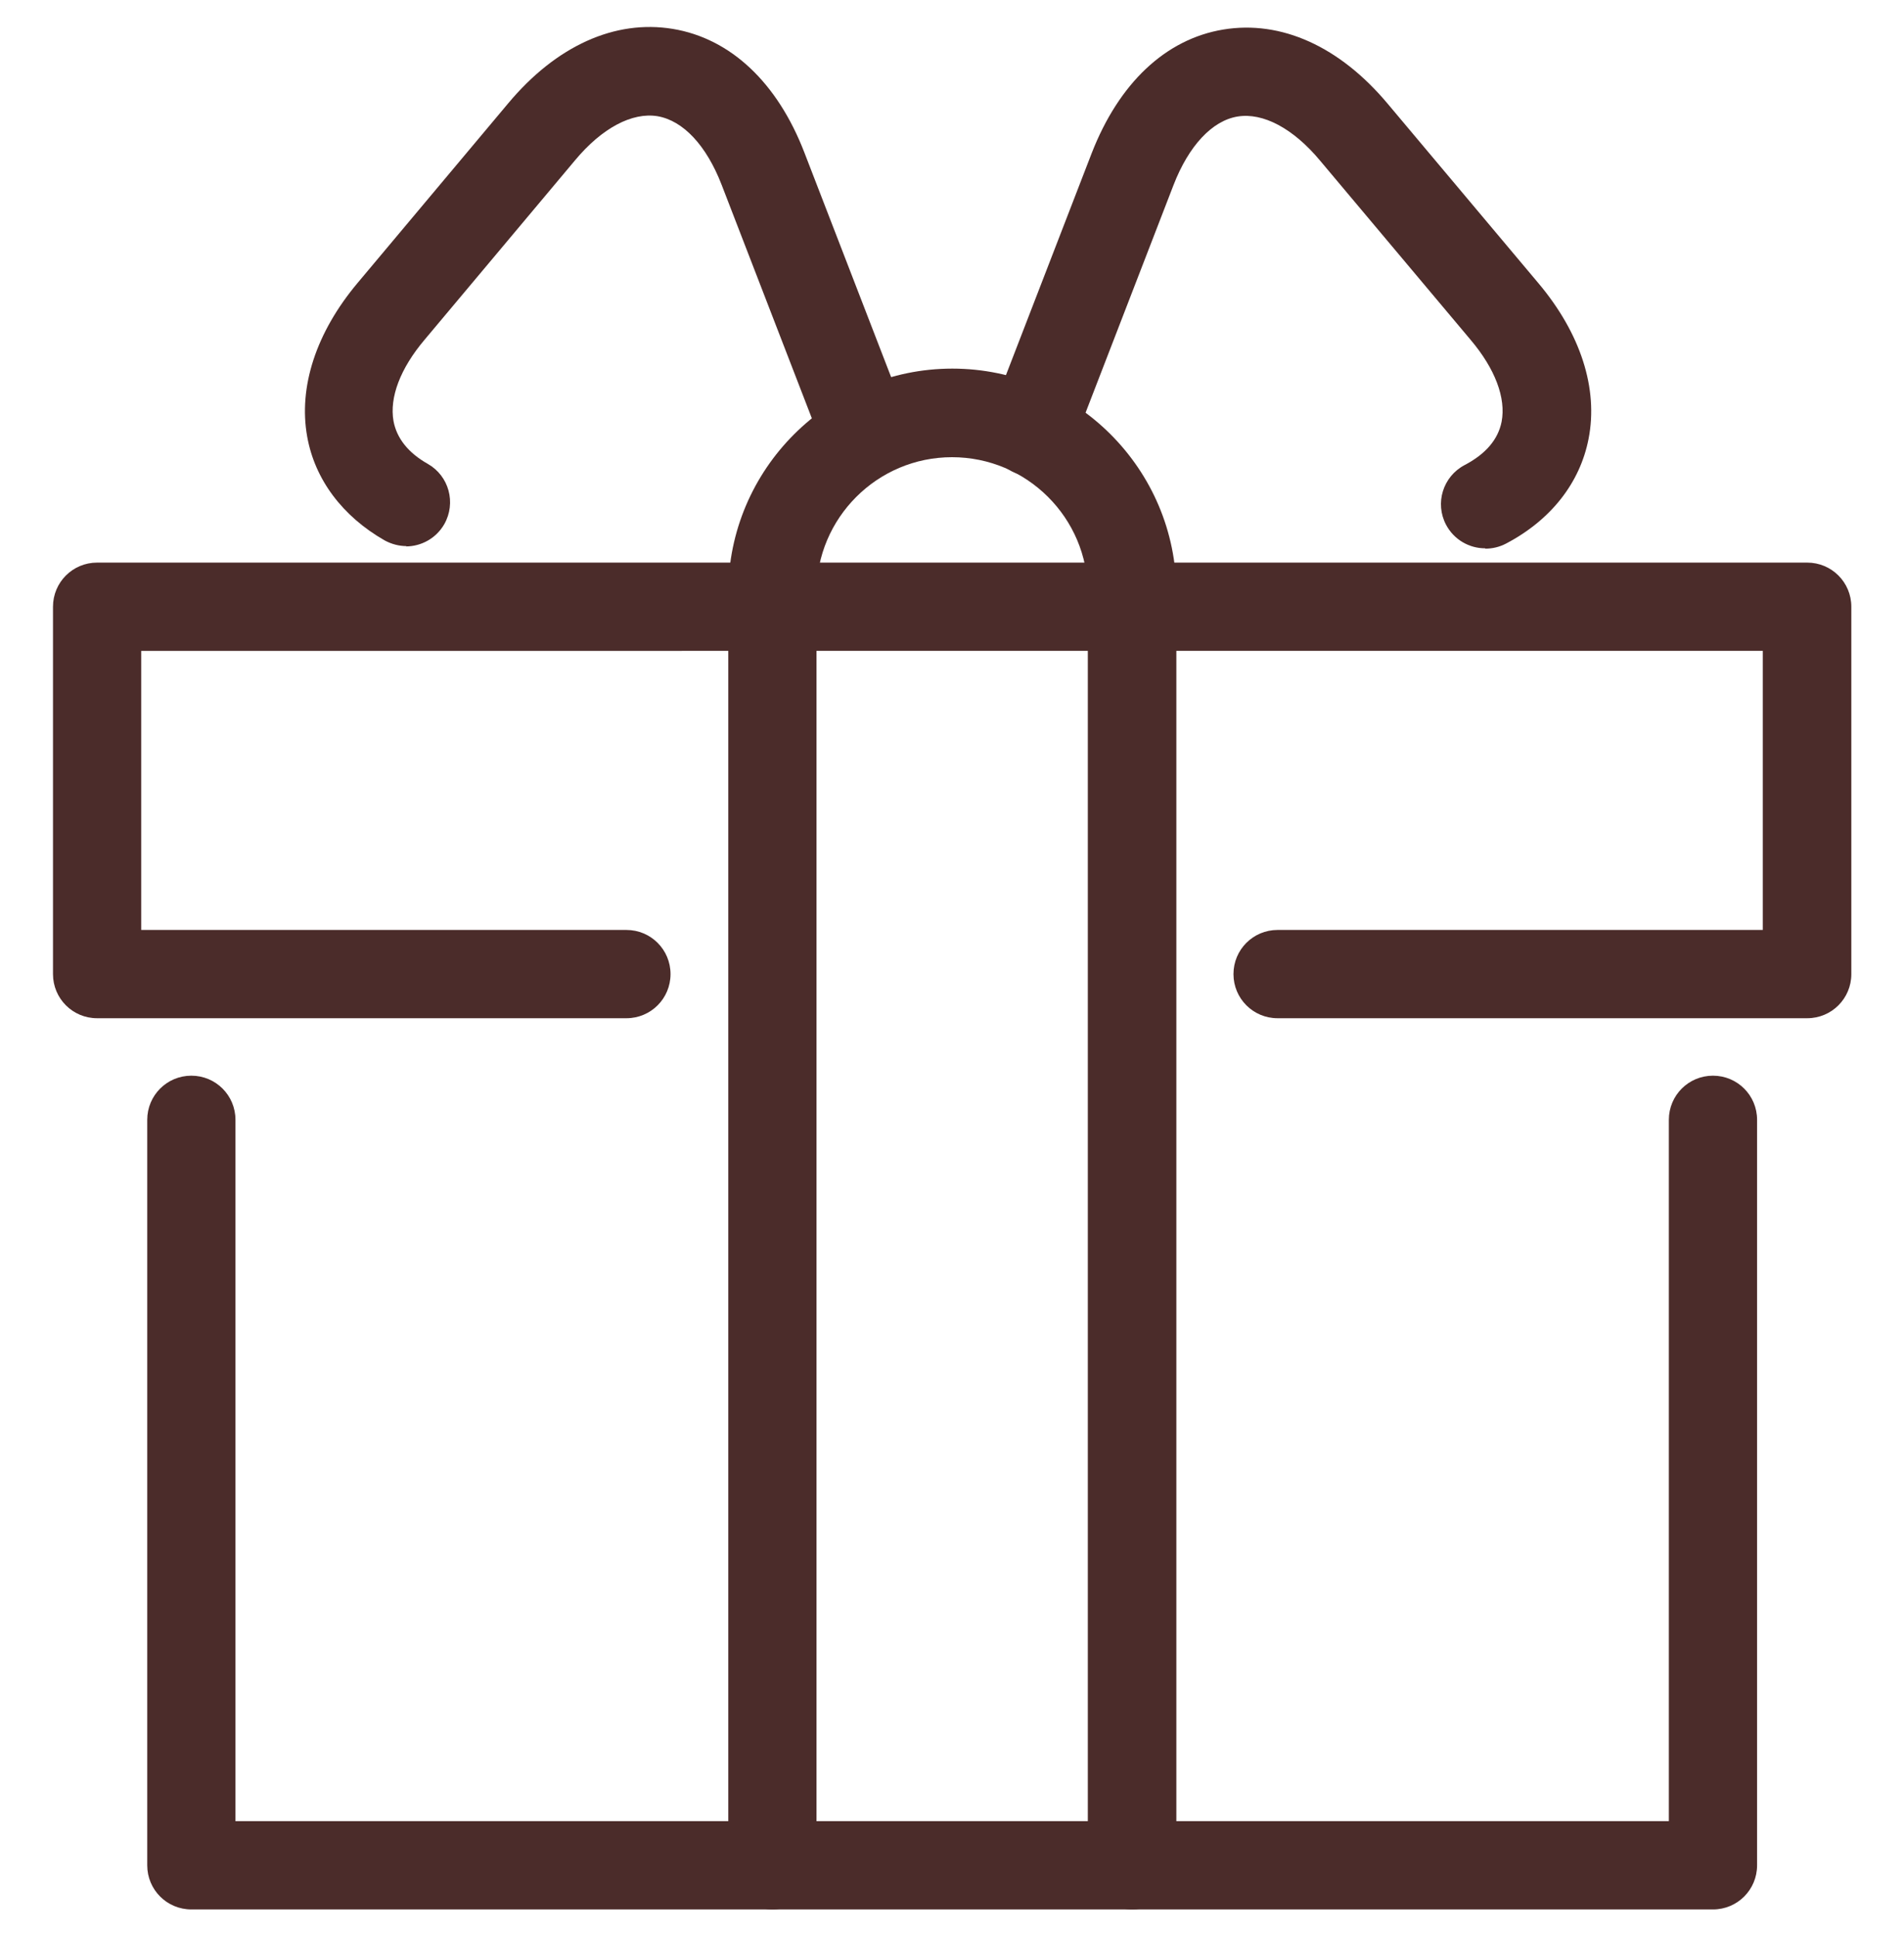
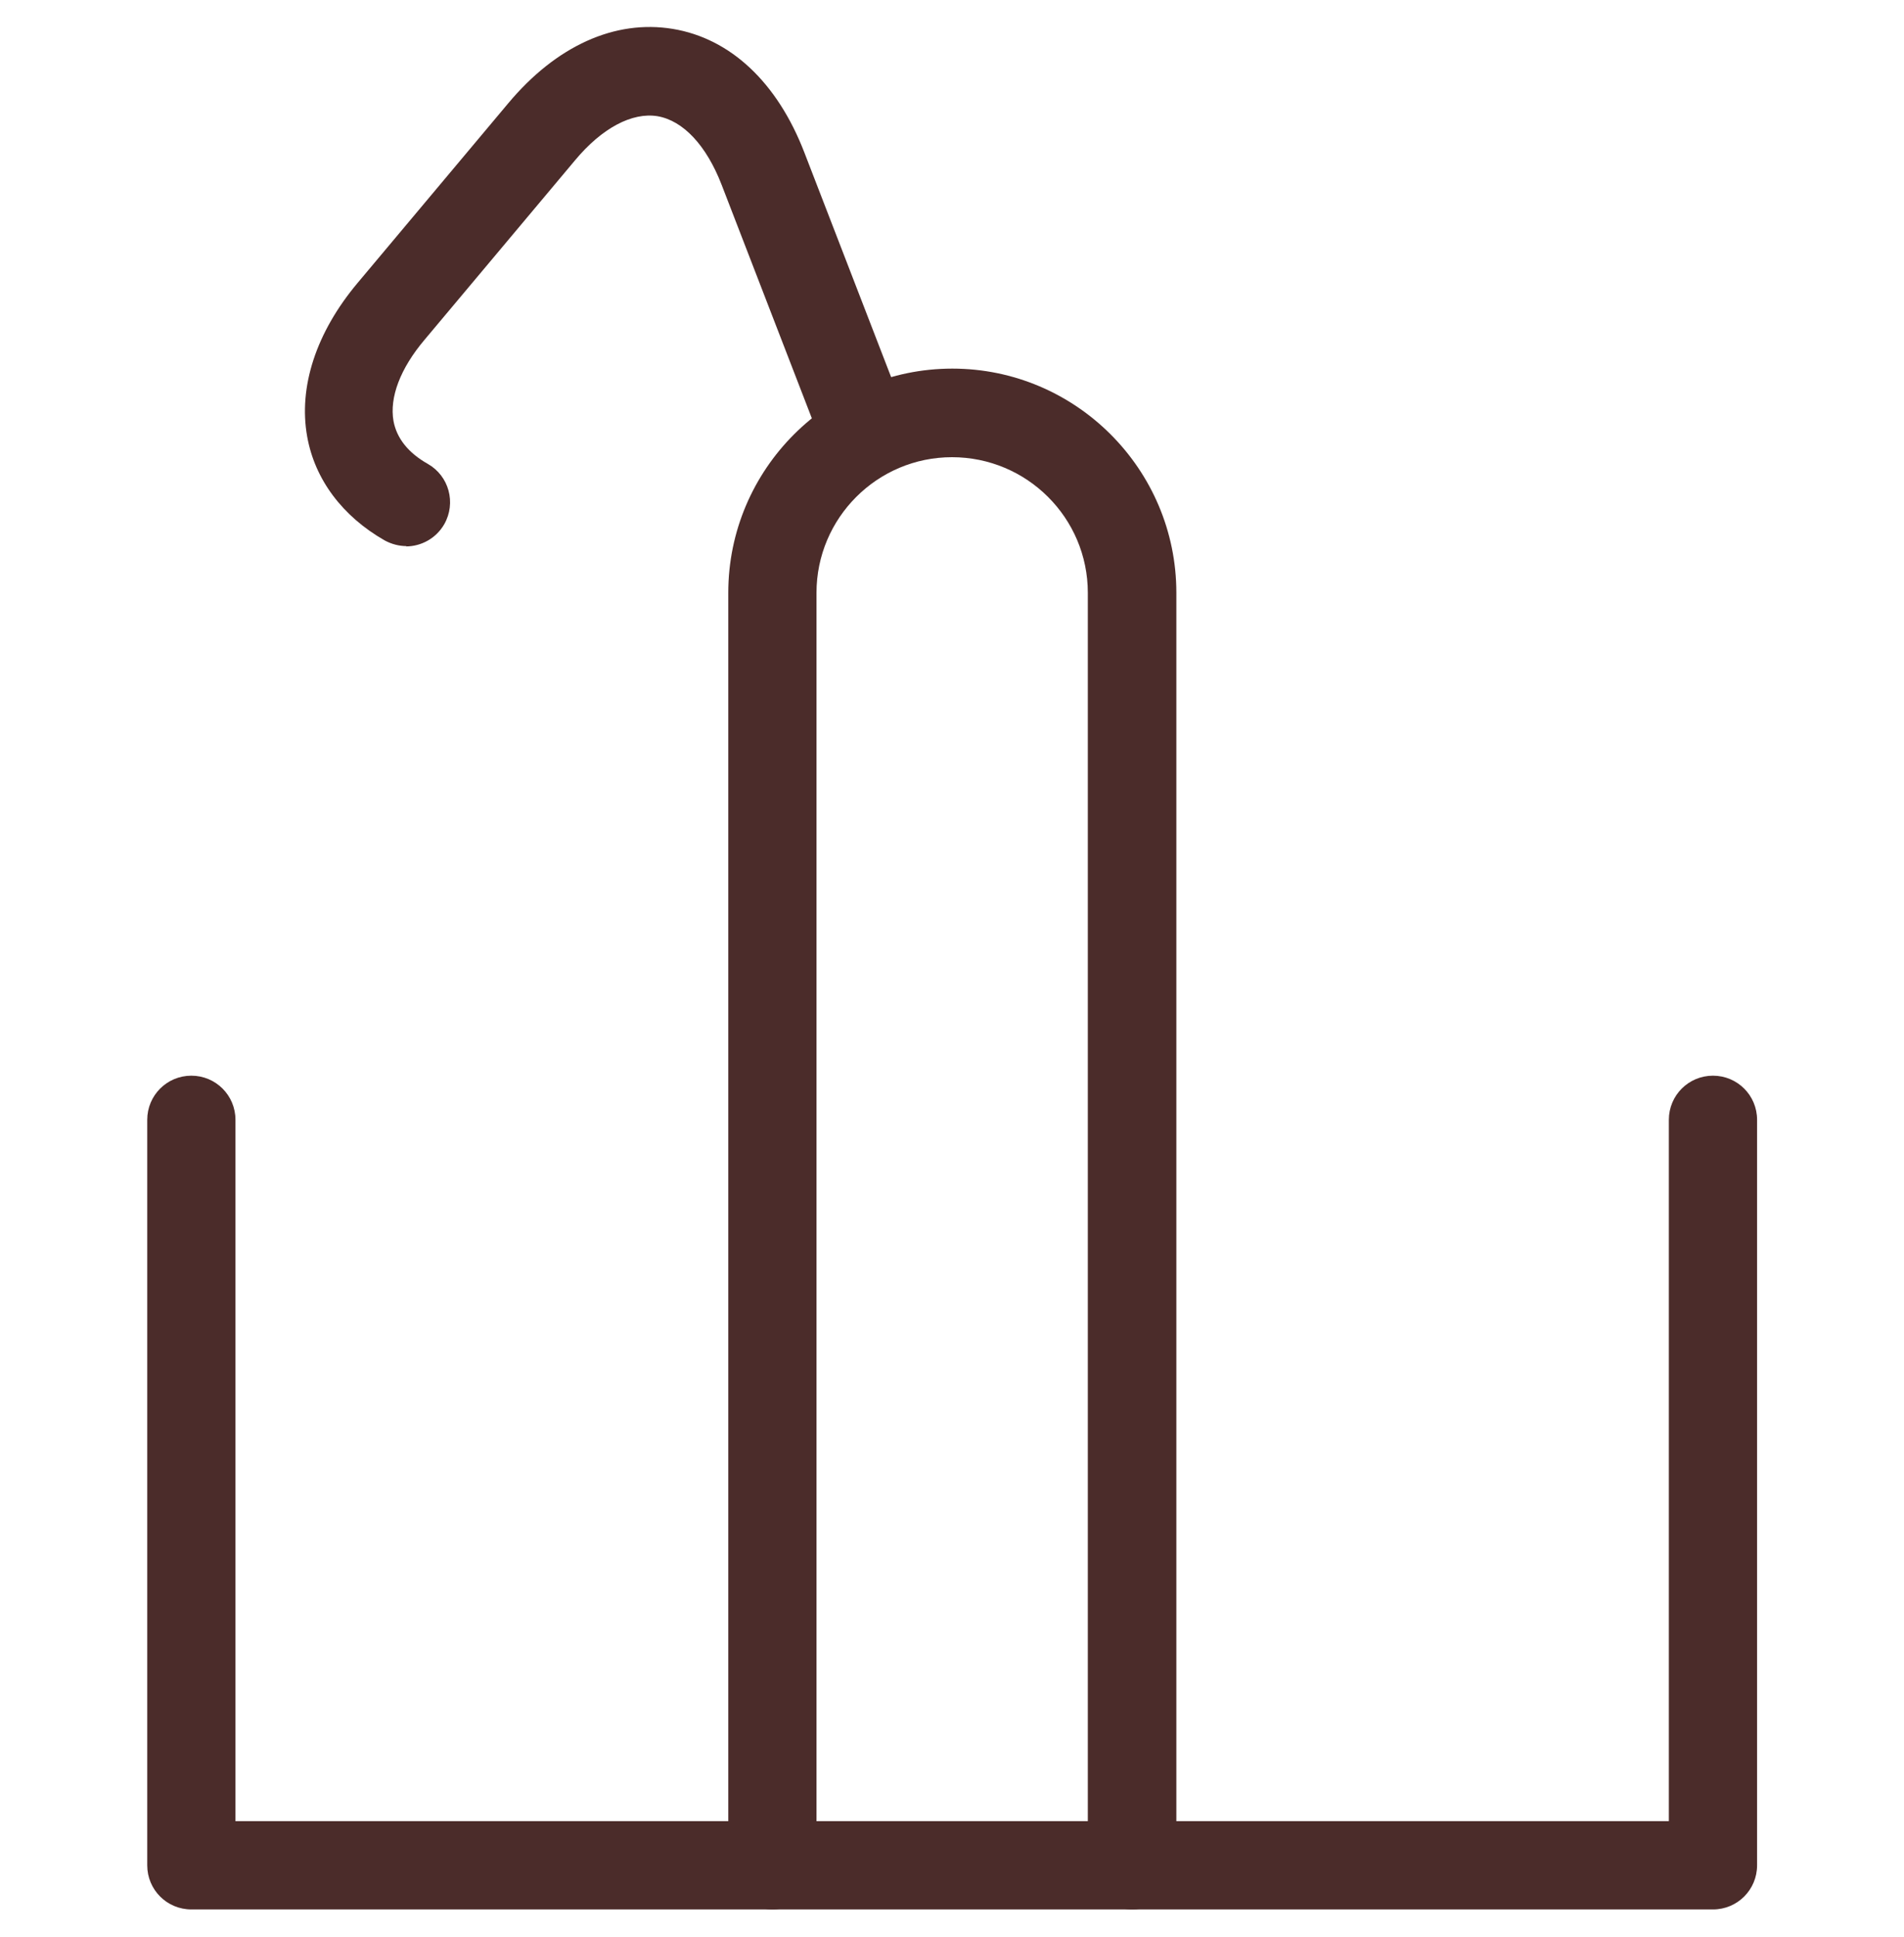
<svg xmlns="http://www.w3.org/2000/svg" id="Layer_1" viewBox="0 0 60 61">
  <defs>
    <style>.cls-1{fill:#4b2c2a;}</style>
  </defs>
-   <path class="cls-1" d="M56.94,32.07h-16.68c-.77,0-1.39-.62-1.39-1.39s.62-1.39,1.39-1.39h15.29v-8.79H4.45v8.79h15.29c.77,0,1.39.62,1.39,1.39s-.62,1.39-1.39,1.39H3.06c-.77,0-1.39-.62-1.39-1.39v-11.57c0-.77.62-1.39,1.39-1.39h53.89c.77,0,1.39.62,1.39,1.39v11.57c0,.77-.62,1.39-1.39,1.39Z" />
  <path class="cls-1" d="M53.97,60.14H6.03c-.77,0-1.39-.62-1.39-1.39v-23.48c0-.77.62-1.39,1.39-1.39s1.39.62,1.39,1.39v22.09h45.17v-22.09c0-.77.62-1.39,1.39-1.39s1.39.62,1.39,1.39v23.48c0,.77-.62,1.39-1.39,1.39Z" />
  <path class="cls-1" d="M35.67,60.14c-.77,0-1.39-.62-1.39-1.39V18.67c0-2.36-1.92-4.27-4.28-4.27s-4.27,1.92-4.27,4.27v40.08c0,.77-.62,1.39-1.39,1.39s-1.39-.62-1.39-1.39V18.67c0-3.89,3.17-7.06,7.06-7.06s7.06,3.17,7.06,7.06v40.08c0,.77-.62,1.39-1.39,1.39Z" />
  <path class="cls-1" d="M12.81,17.2c-.23,0-.47-.06-.69-.18-1.33-.76-2.2-1.92-2.44-3.27-.28-1.56.28-3.28,1.59-4.84l4.74-5.65c1.52-1.82,3.37-2.65,5.19-2.35,1.82.3,3.3,1.69,4.15,3.9l2.93,7.58c.13.33.23.65.31.97.19.74-.25,1.5-1,1.7-.74.19-1.5-.25-1.7-1-.06-.21-.13-.44-.22-.66l-2.93-7.58c-.48-1.24-1.21-2.02-2.02-2.16-.8-.13-1.75.37-2.6,1.39l-4.74,5.65c-.77.91-1.11,1.82-.98,2.56.1.54.46,1,1.08,1.35.67.38.9,1.23.52,1.9-.26.45-.73.7-1.21.7Z" />
-   <path class="cls-1" d="M46.8,17.27c-.5,0-.98-.27-1.23-.74-.36-.68-.1-1.52.58-1.88.67-.35,1.06-.81,1.17-1.37.14-.74-.2-1.66-.98-2.58l-4.74-5.64c-.85-1.02-1.8-1.52-2.6-1.39-.8.13-1.54.92-2.02,2.16l-2.93,7.58c-.08.19-.14.39-.19.58-.21.74-.97,1.17-1.71.96-.74-.21-1.17-.97-.96-1.71.08-.27.17-.55.28-.83l2.93-7.58c.86-2.21,2.33-3.6,4.15-3.9,1.82-.3,3.67.53,5.19,2.35l4.74,5.64c1.33,1.58,1.89,3.32,1.58,4.9-.27,1.39-1.19,2.56-2.6,3.3-.21.11-.43.16-.65.16Z" />
</svg>